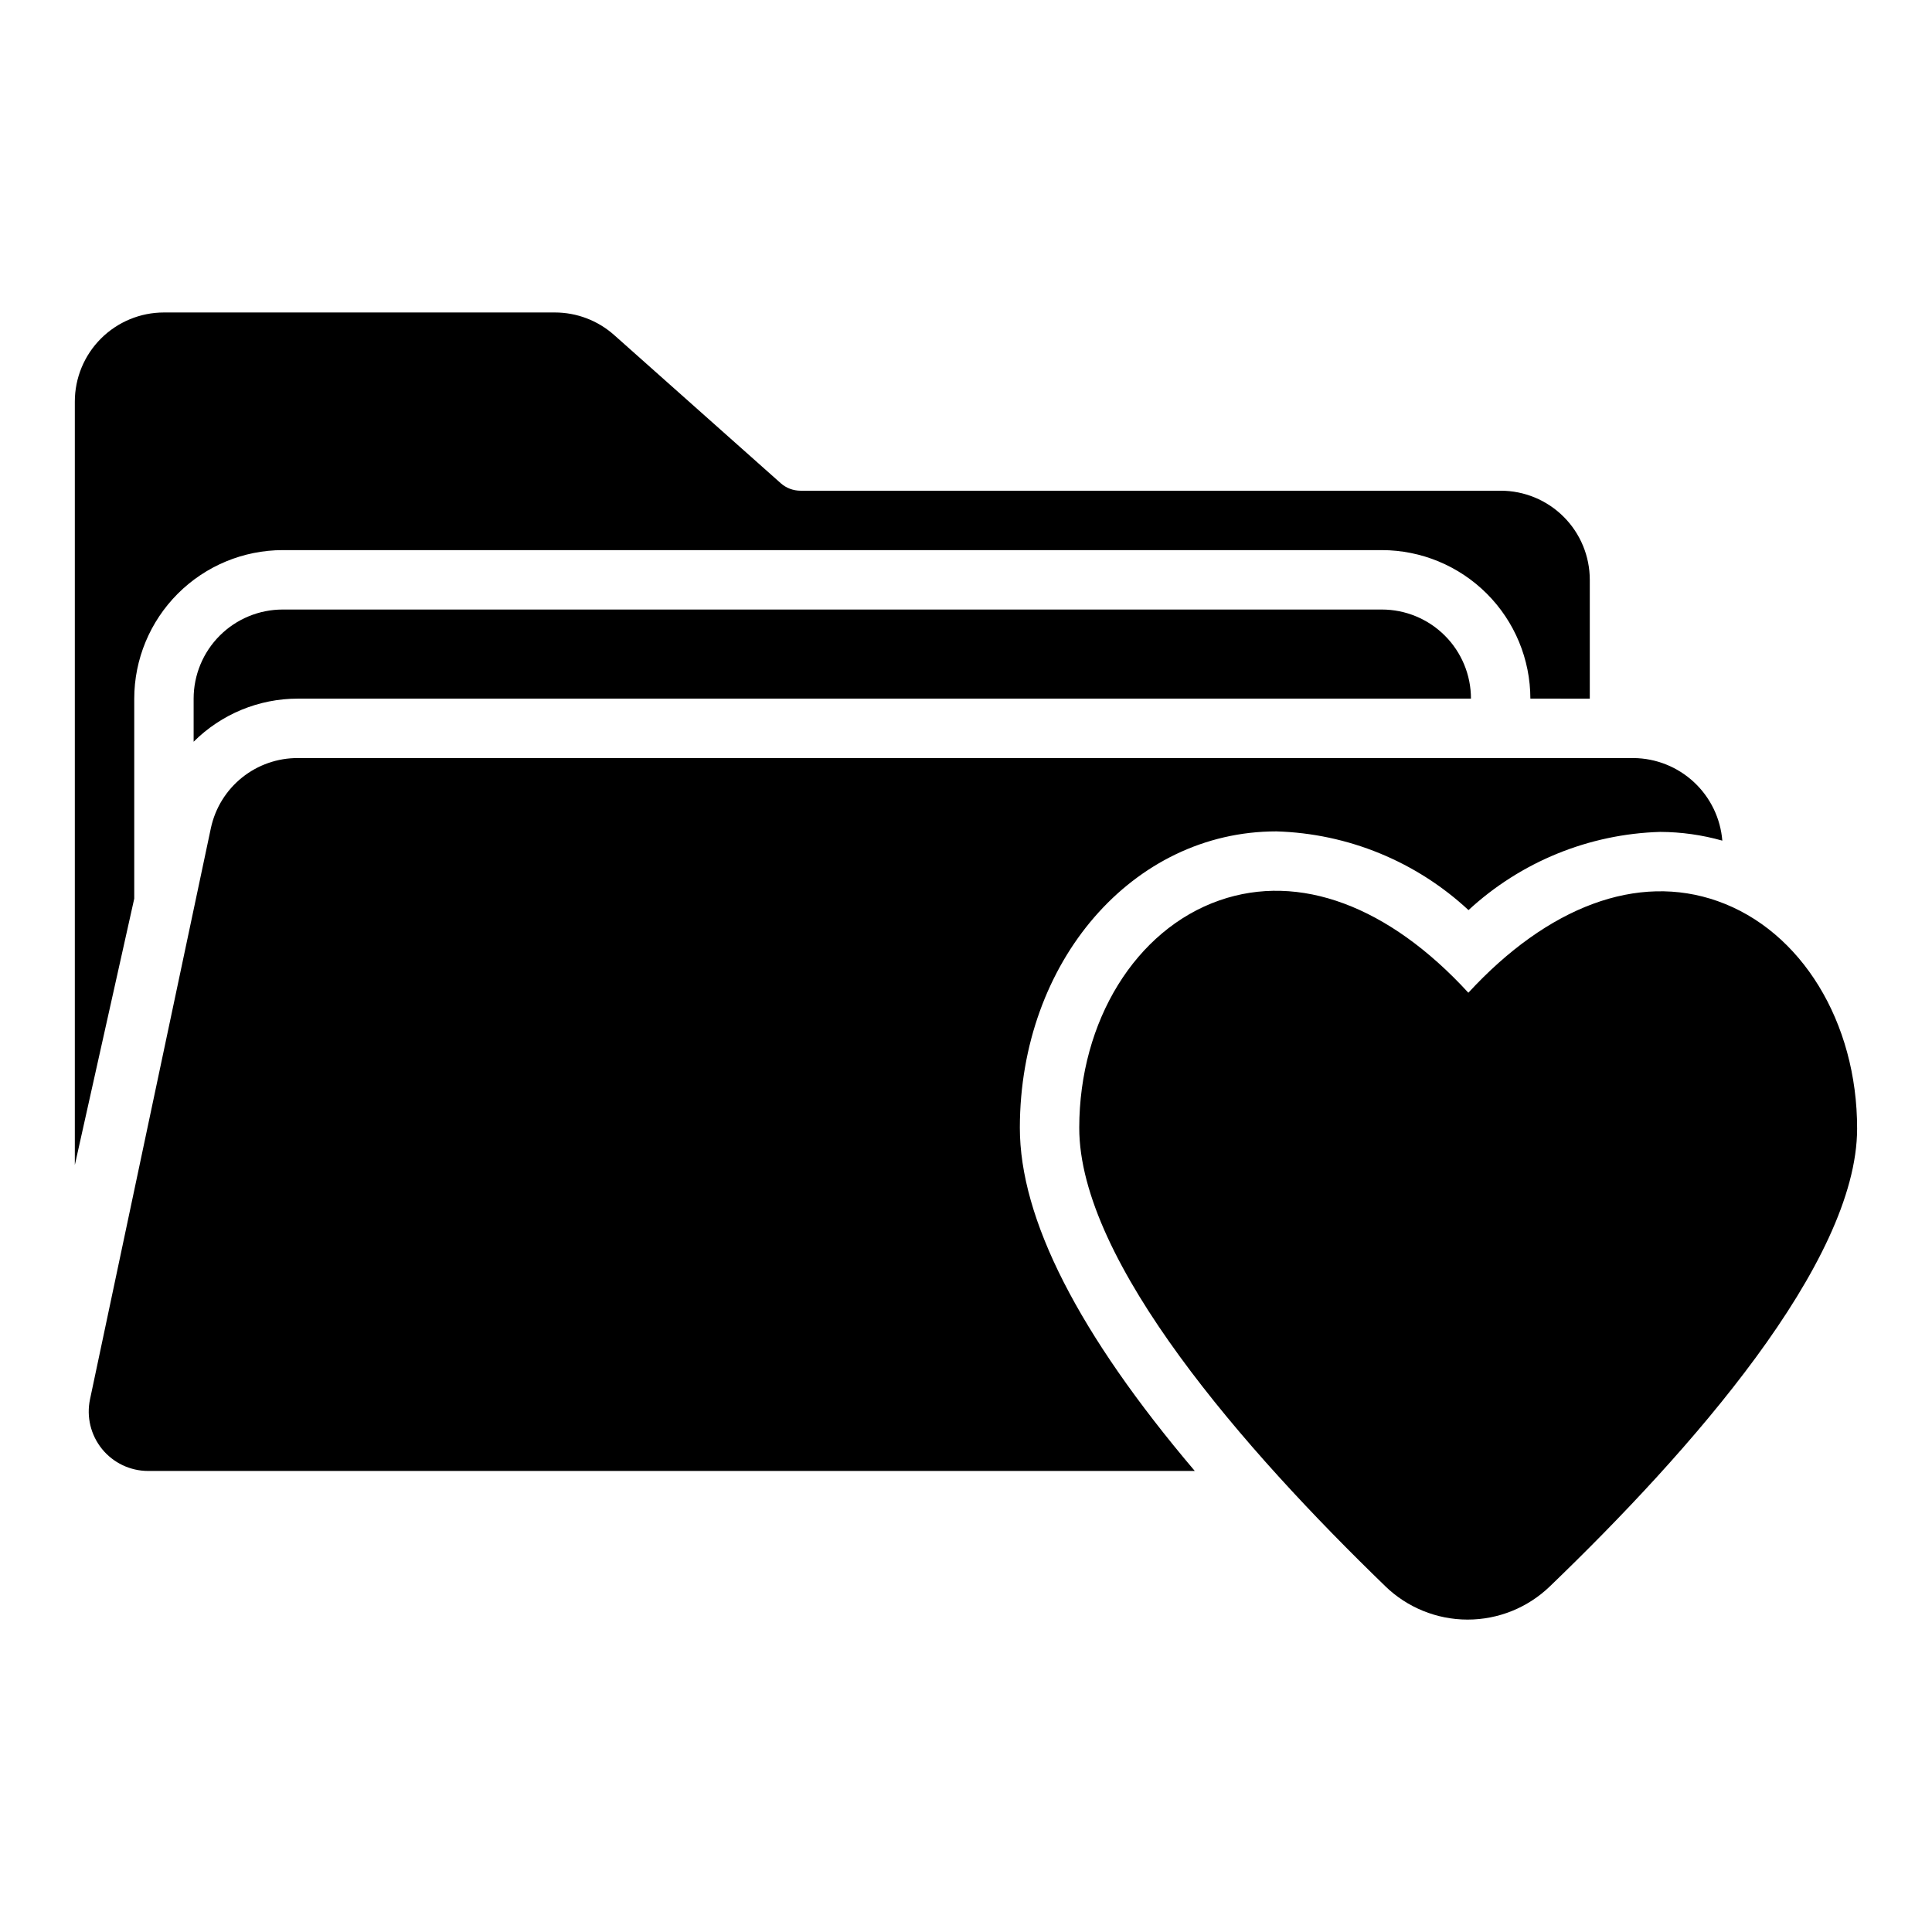
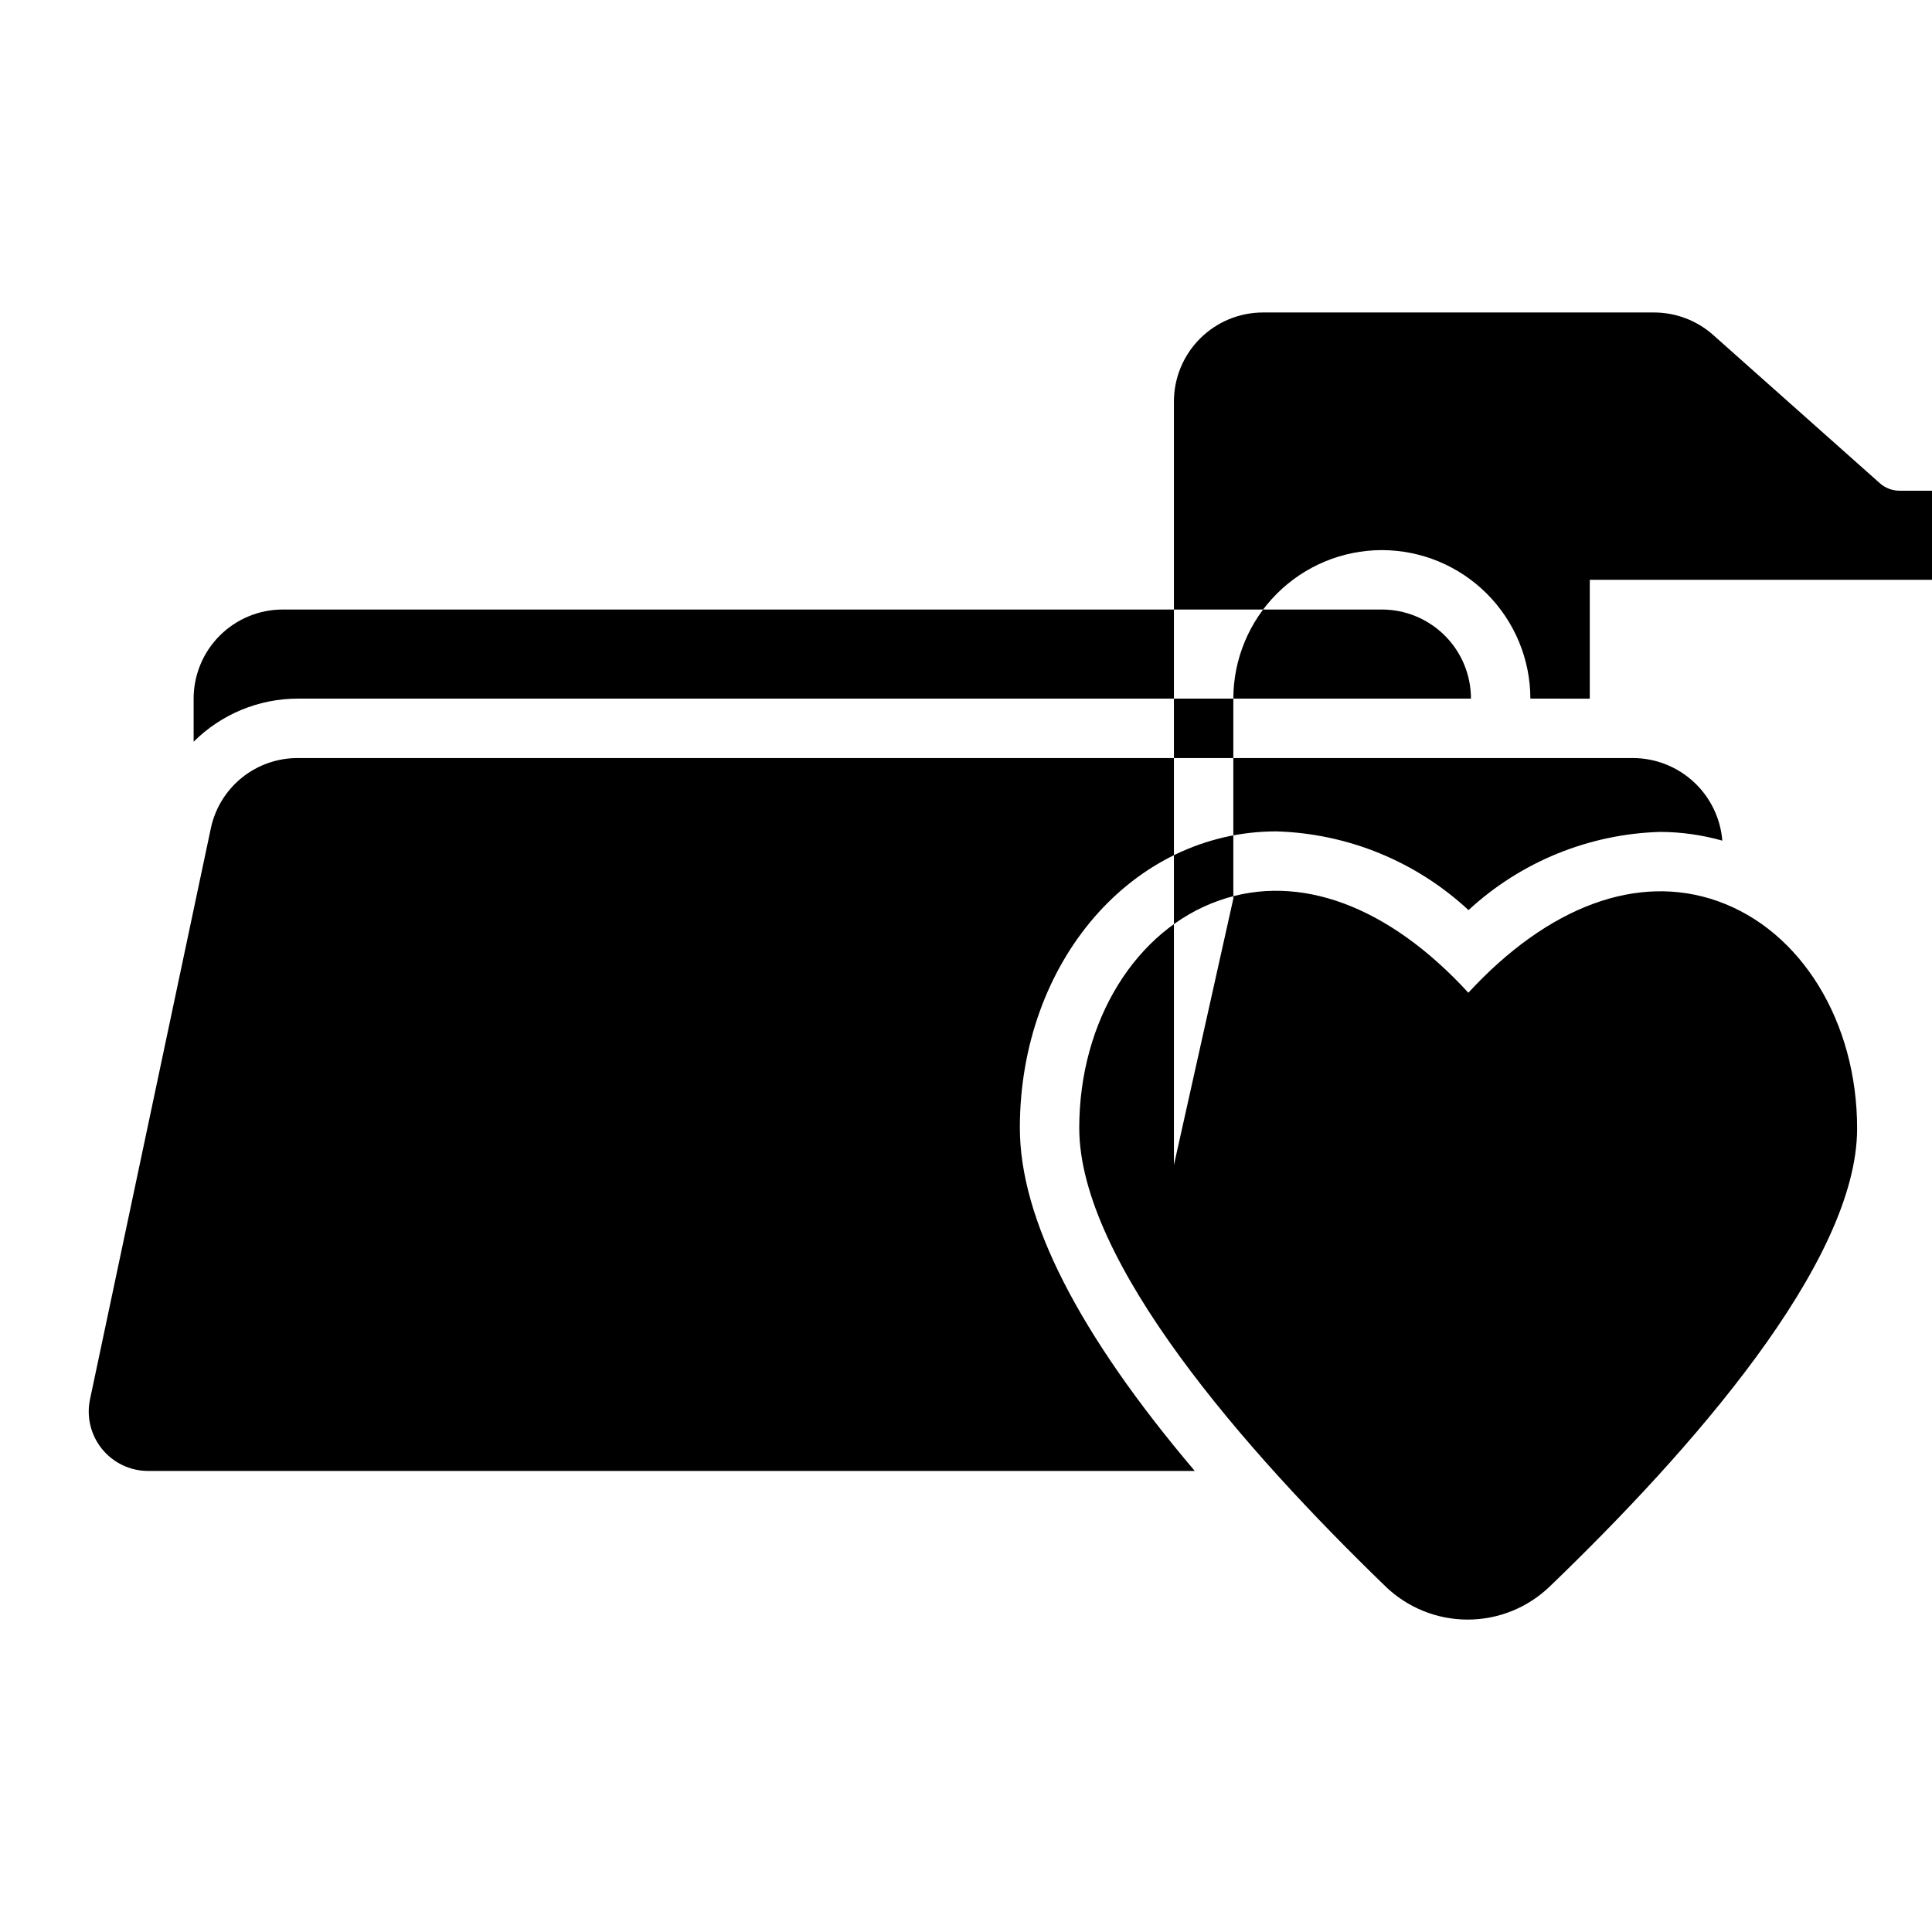
<svg xmlns="http://www.w3.org/2000/svg" fill="#000000" width="800px" height="800px" version="1.1" viewBox="144 144 512 512">
-   <path d="m565.31 297.66v31.488l-15.746-0.004c-0.012-10.434-4.164-20.438-11.543-27.816-7.379-7.379-17.383-11.531-27.816-11.543h-291.27c-10.434 0.012-20.438 4.164-27.816 11.543-7.379 7.379-11.531 17.383-11.543 27.816v53.004l-15.746 70.598v-202.32c0-6.262 2.488-12.27 6.918-16.699 4.43-4.43 10.438-6.918 16.699-6.918h103.61c5.781 0 11.363 2.125 15.688 5.969l44.16 39.277c1.438 1.281 3.301 1.988 5.227 1.988h185.56c6.262 0 12.27 2.488 16.699 6.918 4.43 4.426 6.918 10.434 6.918 16.699zm-342.36 31.484h310.87c0-6.262-2.488-12.27-6.918-16.695-4.43-4.43-10.438-6.918-16.699-6.918h-291.27c-6.262 0-12.27 2.488-16.699 6.918-4.43 4.426-6.918 10.434-6.918 16.695v11.422c7.332-7.316 17.27-11.426 27.629-11.422zm191.32 113.67c0.066-44.012 29.922-78.488 67.98-78.488 18.941 0.551 37.039 7.965 50.918 20.863 13.875-12.816 31.922-20.176 50.801-20.727 5.566 0.023 11.105 0.801 16.465 2.316-0.484-5.918-3.16-11.445-7.504-15.492-4.348-4.051-10.047-6.332-15.988-6.394h-353.99c-5.375-0.027-10.598 1.797-14.793 5.156-4.195 3.363-7.106 8.062-8.254 13.316l-32.047 151.45c-0.984 4.644 0.184 9.484 3.172 13.172s7.484 5.832 12.23 5.832h277.37c-30.793-36.305-46.391-66.82-46.359-91.008zm184.91-60.016c-21.195-7.481-44.898 1.367-66.051 24.285-21.078-22.977-44.758-31.871-65.977-24.469-22.176 7.742-37.102 31.941-37.141 60.223-0.051 35.531 44.055 85.676 81.062 121.48l-0.004 0.004c5.844 5.688 13.676 8.875 21.828 8.887 8.156 0.012 15.992-3.156 21.855-8.824 37.105-35.703 81.352-85.719 81.402-121.26 0.039-28.273-14.824-52.52-36.973-60.324z" />
+   <path d="m565.31 297.66v31.488l-15.746-0.004c-0.012-10.434-4.164-20.438-11.543-27.816-7.379-7.379-17.383-11.531-27.816-11.543c-10.434 0.012-20.438 4.164-27.816 11.543-7.379 7.379-11.531 17.383-11.543 27.816v53.004l-15.746 70.598v-202.32c0-6.262 2.488-12.27 6.918-16.699 4.43-4.43 10.438-6.918 16.699-6.918h103.61c5.781 0 11.363 2.125 15.688 5.969l44.16 39.277c1.438 1.281 3.301 1.988 5.227 1.988h185.56c6.262 0 12.27 2.488 16.699 6.918 4.43 4.426 6.918 10.434 6.918 16.699zm-342.36 31.484h310.87c0-6.262-2.488-12.27-6.918-16.695-4.43-4.43-10.438-6.918-16.699-6.918h-291.27c-6.262 0-12.27 2.488-16.699 6.918-4.43 4.426-6.918 10.434-6.918 16.695v11.422c7.332-7.316 17.27-11.426 27.629-11.422zm191.32 113.67c0.066-44.012 29.922-78.488 67.98-78.488 18.941 0.551 37.039 7.965 50.918 20.863 13.875-12.816 31.922-20.176 50.801-20.727 5.566 0.023 11.105 0.801 16.465 2.316-0.484-5.918-3.16-11.445-7.504-15.492-4.348-4.051-10.047-6.332-15.988-6.394h-353.99c-5.375-0.027-10.598 1.797-14.793 5.156-4.195 3.363-7.106 8.062-8.254 13.316l-32.047 151.45c-0.984 4.644 0.184 9.484 3.172 13.172s7.484 5.832 12.23 5.832h277.37c-30.793-36.305-46.391-66.82-46.359-91.008zm184.91-60.016c-21.195-7.481-44.898 1.367-66.051 24.285-21.078-22.977-44.758-31.871-65.977-24.469-22.176 7.742-37.102 31.941-37.141 60.223-0.051 35.531 44.055 85.676 81.062 121.48l-0.004 0.004c5.844 5.688 13.676 8.875 21.828 8.887 8.156 0.012 15.992-3.156 21.855-8.824 37.105-35.703 81.352-85.719 81.402-121.26 0.039-28.273-14.824-52.52-36.973-60.324z" />
</svg>